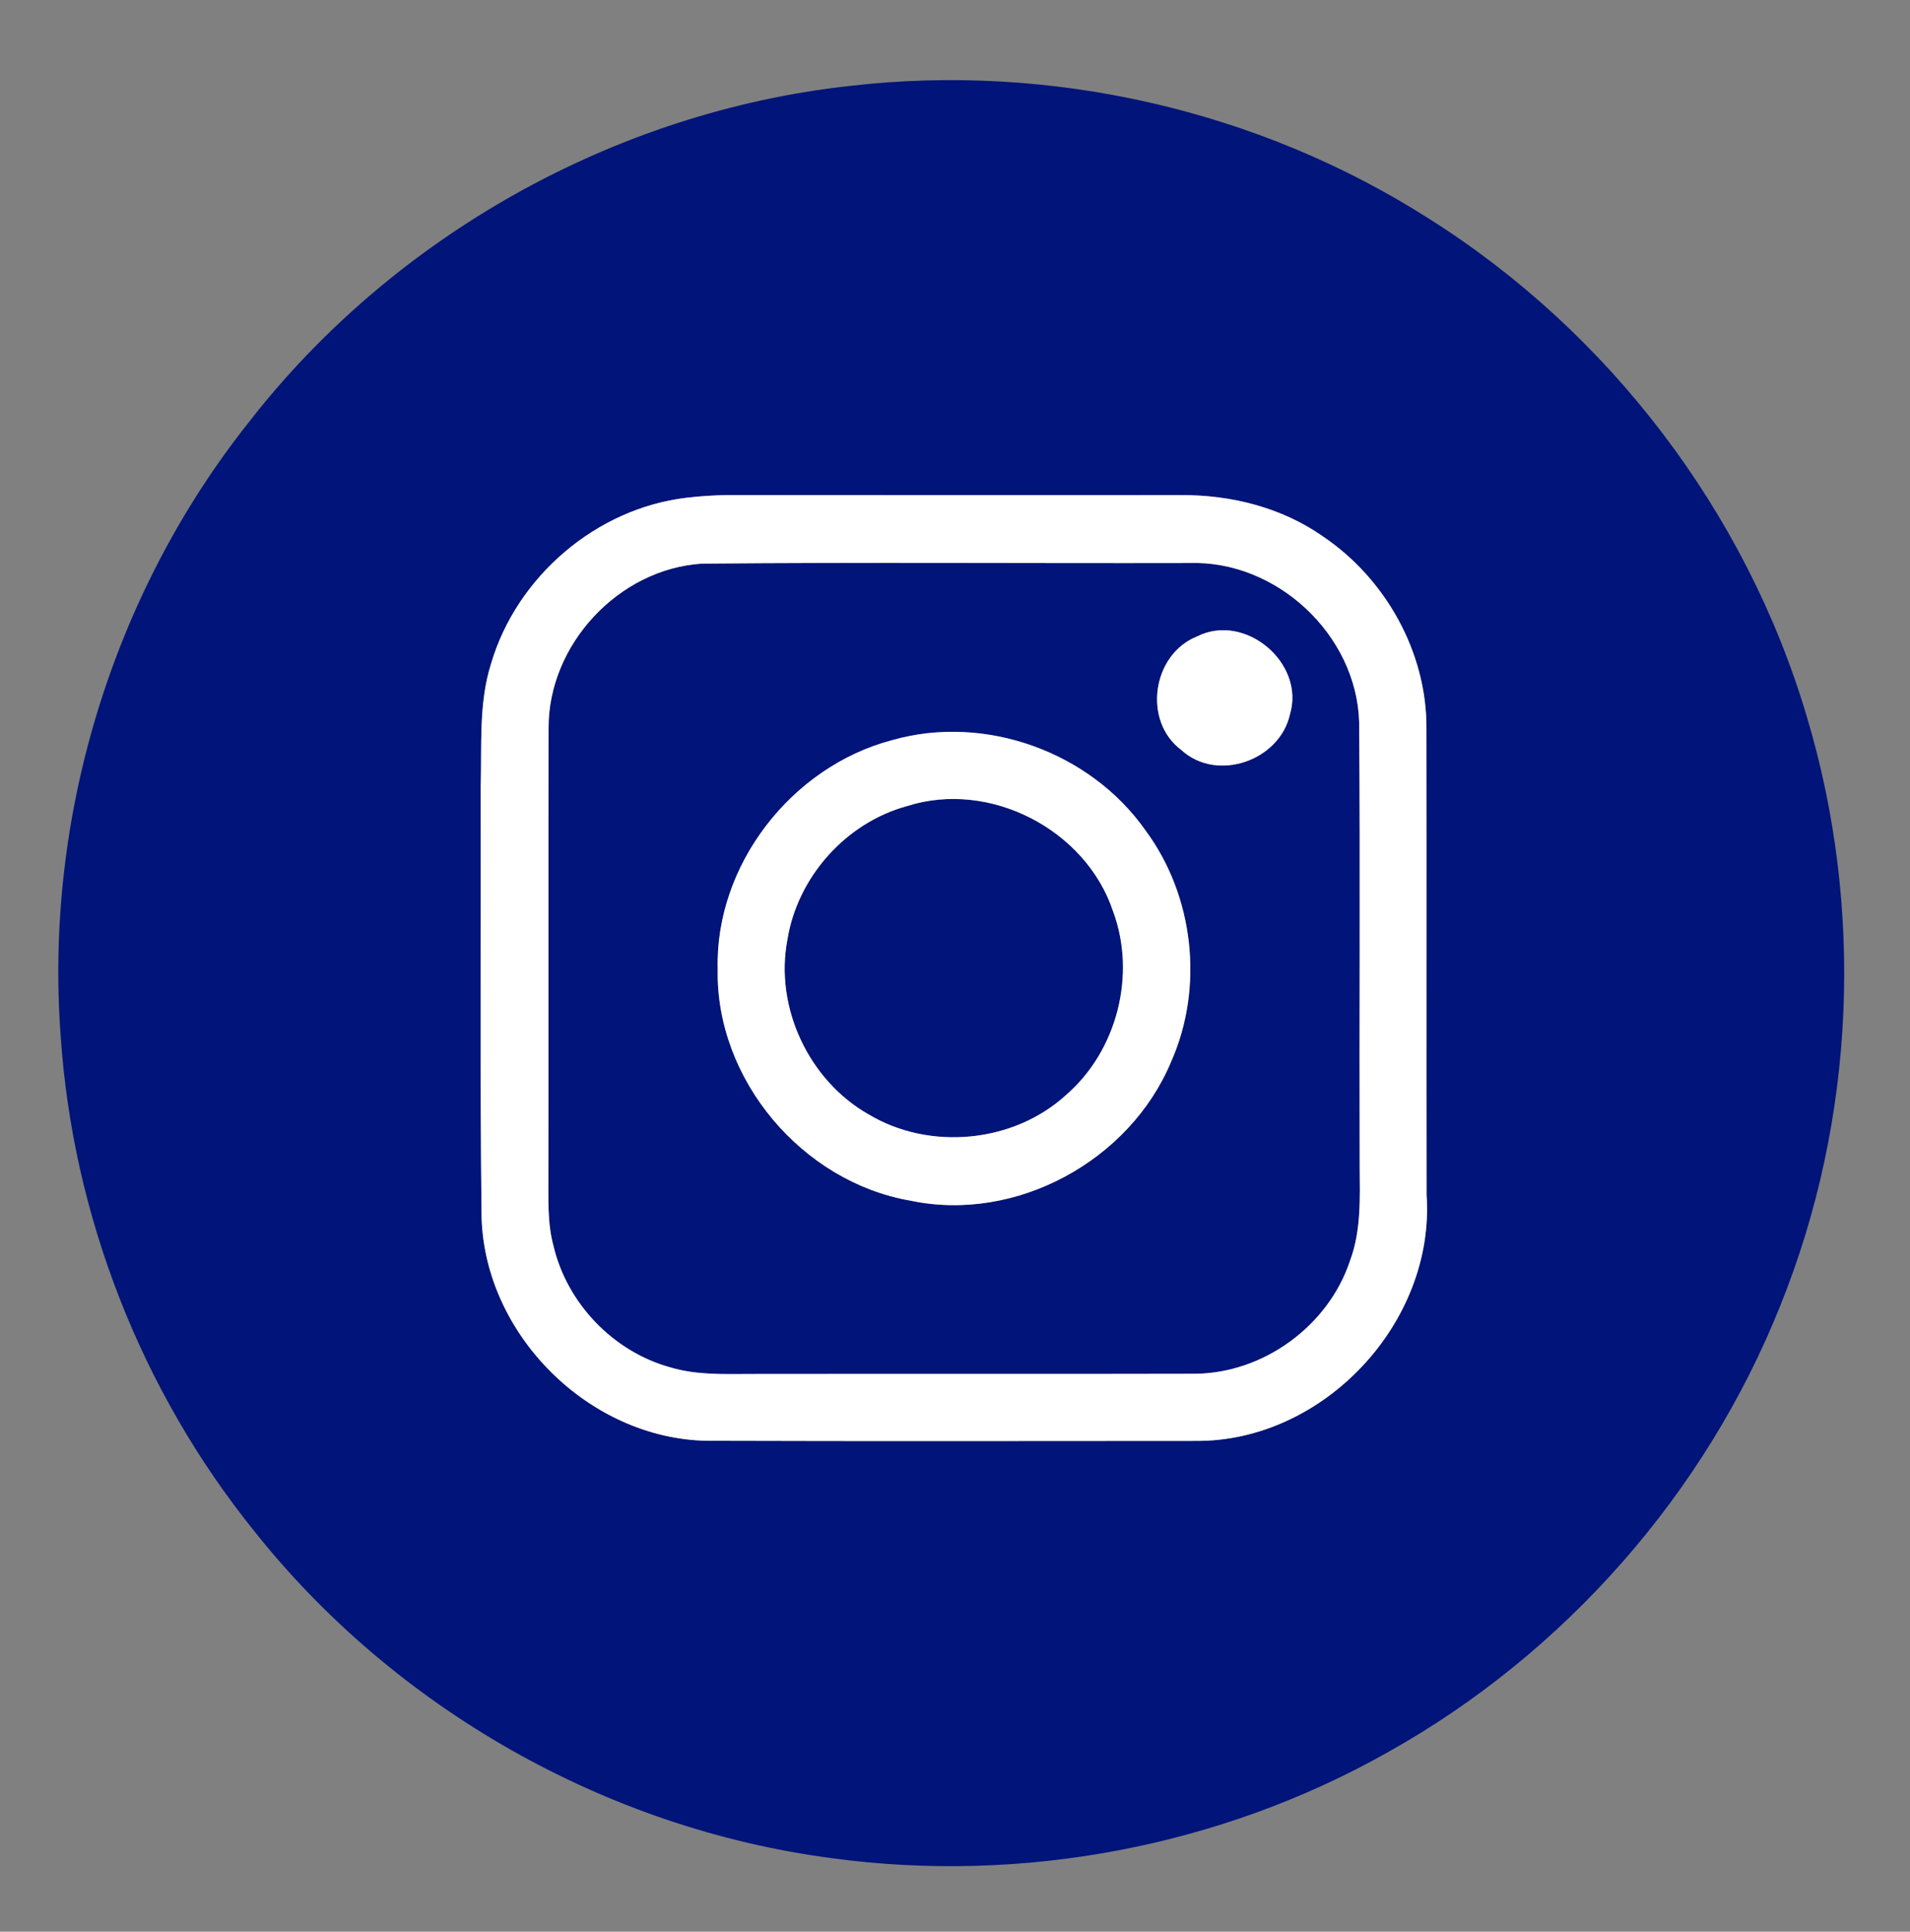
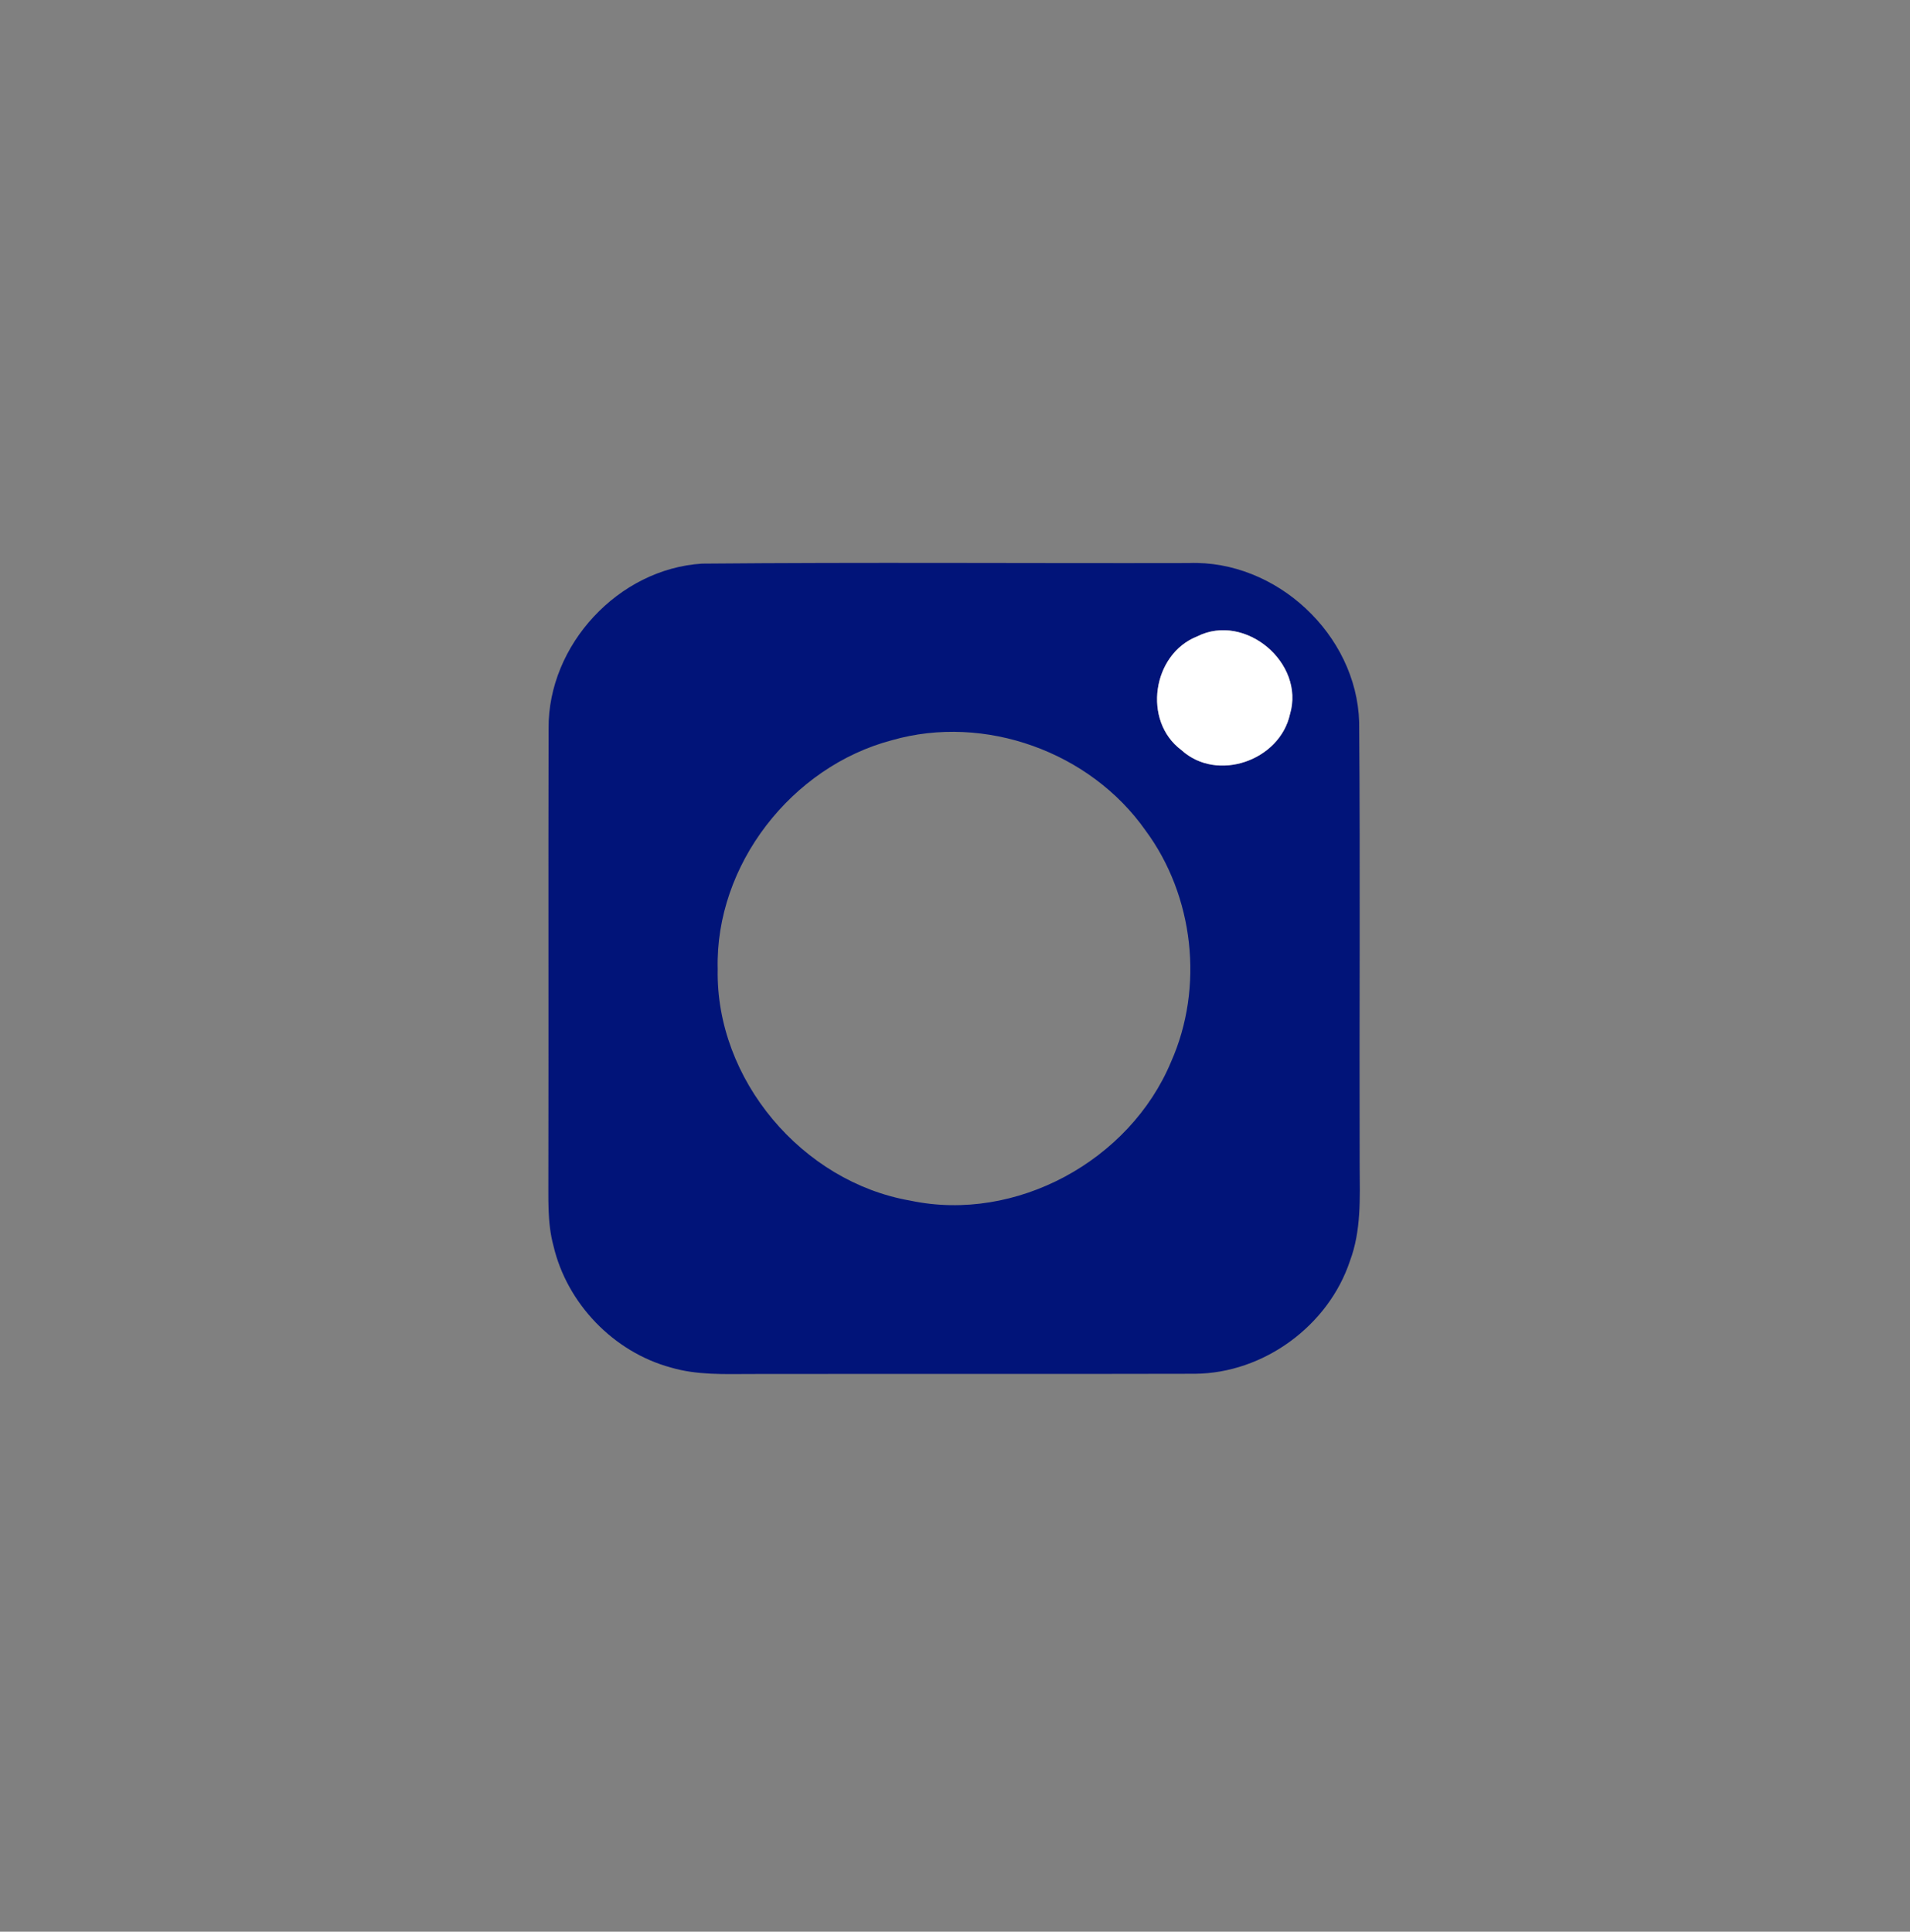
<svg xmlns="http://www.w3.org/2000/svg" width="262pt" height="265pt" viewBox="0 0 262 265">
  <rect x="0" y="0" width="262" height="265" fill="#808080" stroke="none" />
  <g id="#b81c21ff">
-     <path fill="#011479" opacity="1.00" d=" M 116.56 11.79 C 144.09 8.59 172.64 15.08 196.01 30.00 C 220.69 45.55 239.50 70.21 247.81 98.19 C 255.75 124.53 254.52 153.56 244.22 179.08 C 233.96 204.84 214.60 226.84 190.40 240.36 C 167.42 253.35 140.15 258.48 114.01 254.90 C 83.16 250.83 54.19 234.38 34.85 210.01 C 19.35 190.78 9.96 166.72 8.32 142.07 C 6.10 112.13 15.43 81.49 34.10 57.96 C 53.96 32.38 84.37 15.33 116.56 11.79 M 94.20 68.28 C 81.81 69.73 70.90 79.08 67.37 91.01 C 65.63 96.49 66.11 102.30 65.94 107.97 C 65.99 127.65 65.82 147.33 66.06 167.01 C 66.52 183.15 80.83 197.36 96.98 197.65 C 119.34 197.72 141.70 197.68 164.06 197.67 C 181.59 197.77 196.88 181.42 195.69 163.94 C 195.66 142.61 195.70 121.28 195.67 99.94 C 195.73 89.52 190.09 79.41 181.50 73.61 C 175.82 69.61 168.82 67.87 161.93 67.92 C 141.28 67.93 120.62 67.93 99.97 67.91 C 98.04 67.94 96.11 68.05 94.20 68.28 Z" />
    <path fill="#011479" opacity="1.00" d=" M 96.30 77.32 C 118.55 77.12 140.81 77.29 163.06 77.24 C 175.06 76.79 186.09 87.05 186.44 99.06 C 186.60 119.38 186.45 139.71 186.51 160.03 C 186.54 164.36 186.73 168.84 185.18 172.97 C 182.22 181.89 173.33 188.38 163.93 188.46 C 143.63 188.51 123.34 188.46 103.05 188.49 C 99.36 188.50 95.59 188.66 92.02 187.60 C 84.16 185.47 77.78 178.83 75.92 170.91 C 75.04 167.67 75.25 164.28 75.22 160.96 C 75.26 140.61 75.20 120.27 75.25 99.93 C 75.17 88.46 84.84 78.04 96.30 77.32 M 164.23 87.30 C 158.06 89.73 156.69 98.91 162.06 102.90 C 166.95 107.37 175.55 104.34 176.95 97.98 C 179.04 90.96 170.80 84.00 164.23 87.30 M 122.37 101.54 C 108.60 105.16 98.08 118.65 98.45 132.97 C 98.16 148.10 110.04 162.15 124.89 164.71 C 139.36 167.77 154.98 159.23 160.64 145.66 C 165.18 135.44 163.78 122.90 157.13 113.92 C 149.55 103.13 135.08 97.91 122.37 101.54 Z" />
-     <path fill="#011479" opacity="1.00" d=" M 124.43 110.58 C 135.76 106.96 148.98 113.80 152.70 125.07 C 155.90 133.74 153.23 144.17 146.23 150.22 C 139.02 156.81 127.52 157.89 119.15 152.88 C 110.95 148.23 106.23 138.19 108.01 128.91 C 109.39 120.32 116.02 112.86 124.43 110.58 Z" />
  </g>
  <g id="#ffffffff">
-     <path fill="#ffffff" opacity="1.00" d=" M 94.20 68.28 C 96.11 68.05 98.04 67.94 99.97 67.91 C 120.62 67.93 141.28 67.93 161.93 67.92 C 168.82 67.87 175.82 69.61 181.50 73.61 C 190.09 79.41 195.73 89.52 195.67 99.94 C 195.70 121.28 195.66 142.61 195.69 163.94 C 196.88 181.42 181.59 197.77 164.06 197.67 C 141.70 197.68 119.34 197.72 96.98 197.65 C 80.83 197.36 66.52 183.15 66.06 167.01 C 65.82 147.33 65.99 127.65 65.94 107.97 C 66.11 102.30 65.63 96.49 67.37 91.01 C 70.90 79.08 81.81 69.73 94.20 68.28 M 96.30 77.32 C 84.84 78.04 75.17 88.46 75.25 99.93 C 75.20 120.27 75.26 140.61 75.22 160.96 C 75.25 164.28 75.04 167.67 75.92 170.91 C 77.78 178.83 84.16 185.47 92.02 187.60 C 95.59 188.66 99.36 188.50 103.05 188.49 C 123.34 188.46 143.63 188.51 163.93 188.46 C 173.33 188.38 182.22 181.89 185.18 172.97 C 186.73 168.84 186.54 164.36 186.51 160.03 C 186.45 139.71 186.60 119.38 186.44 99.06 C 186.09 87.05 175.06 76.79 163.06 77.24 C 140.81 77.29 118.55 77.12 96.30 77.32 Z" />
    <path fill="#ffffff" opacity="1.00" d=" M 164.23 87.30 C 170.80 84.00 179.04 90.96 176.95 97.98 C 175.55 104.34 166.95 107.37 162.06 102.90 C 156.69 98.91 158.06 89.73 164.23 87.30 Z" />
-     <path fill="#ffffff" opacity="1.00" d=" M 122.37 101.54 C 135.08 97.91 149.55 103.13 157.13 113.92 C 163.78 122.90 165.18 135.44 160.64 145.66 C 154.98 159.23 139.36 167.77 124.89 164.71 C 110.04 162.15 98.16 148.10 98.45 132.97 C 98.08 118.65 108.60 105.16 122.37 101.54 M 124.43 110.58 C 116.02 112.86 109.39 120.32 108.01 128.91 C 106.23 138.19 110.95 148.23 119.15 152.88 C 127.52 157.89 139.02 156.81 146.23 150.22 C 153.23 144.17 155.90 133.74 152.70 125.07 C 148.98 113.80 135.76 106.96 124.43 110.58 Z" />
  </g>
</svg>